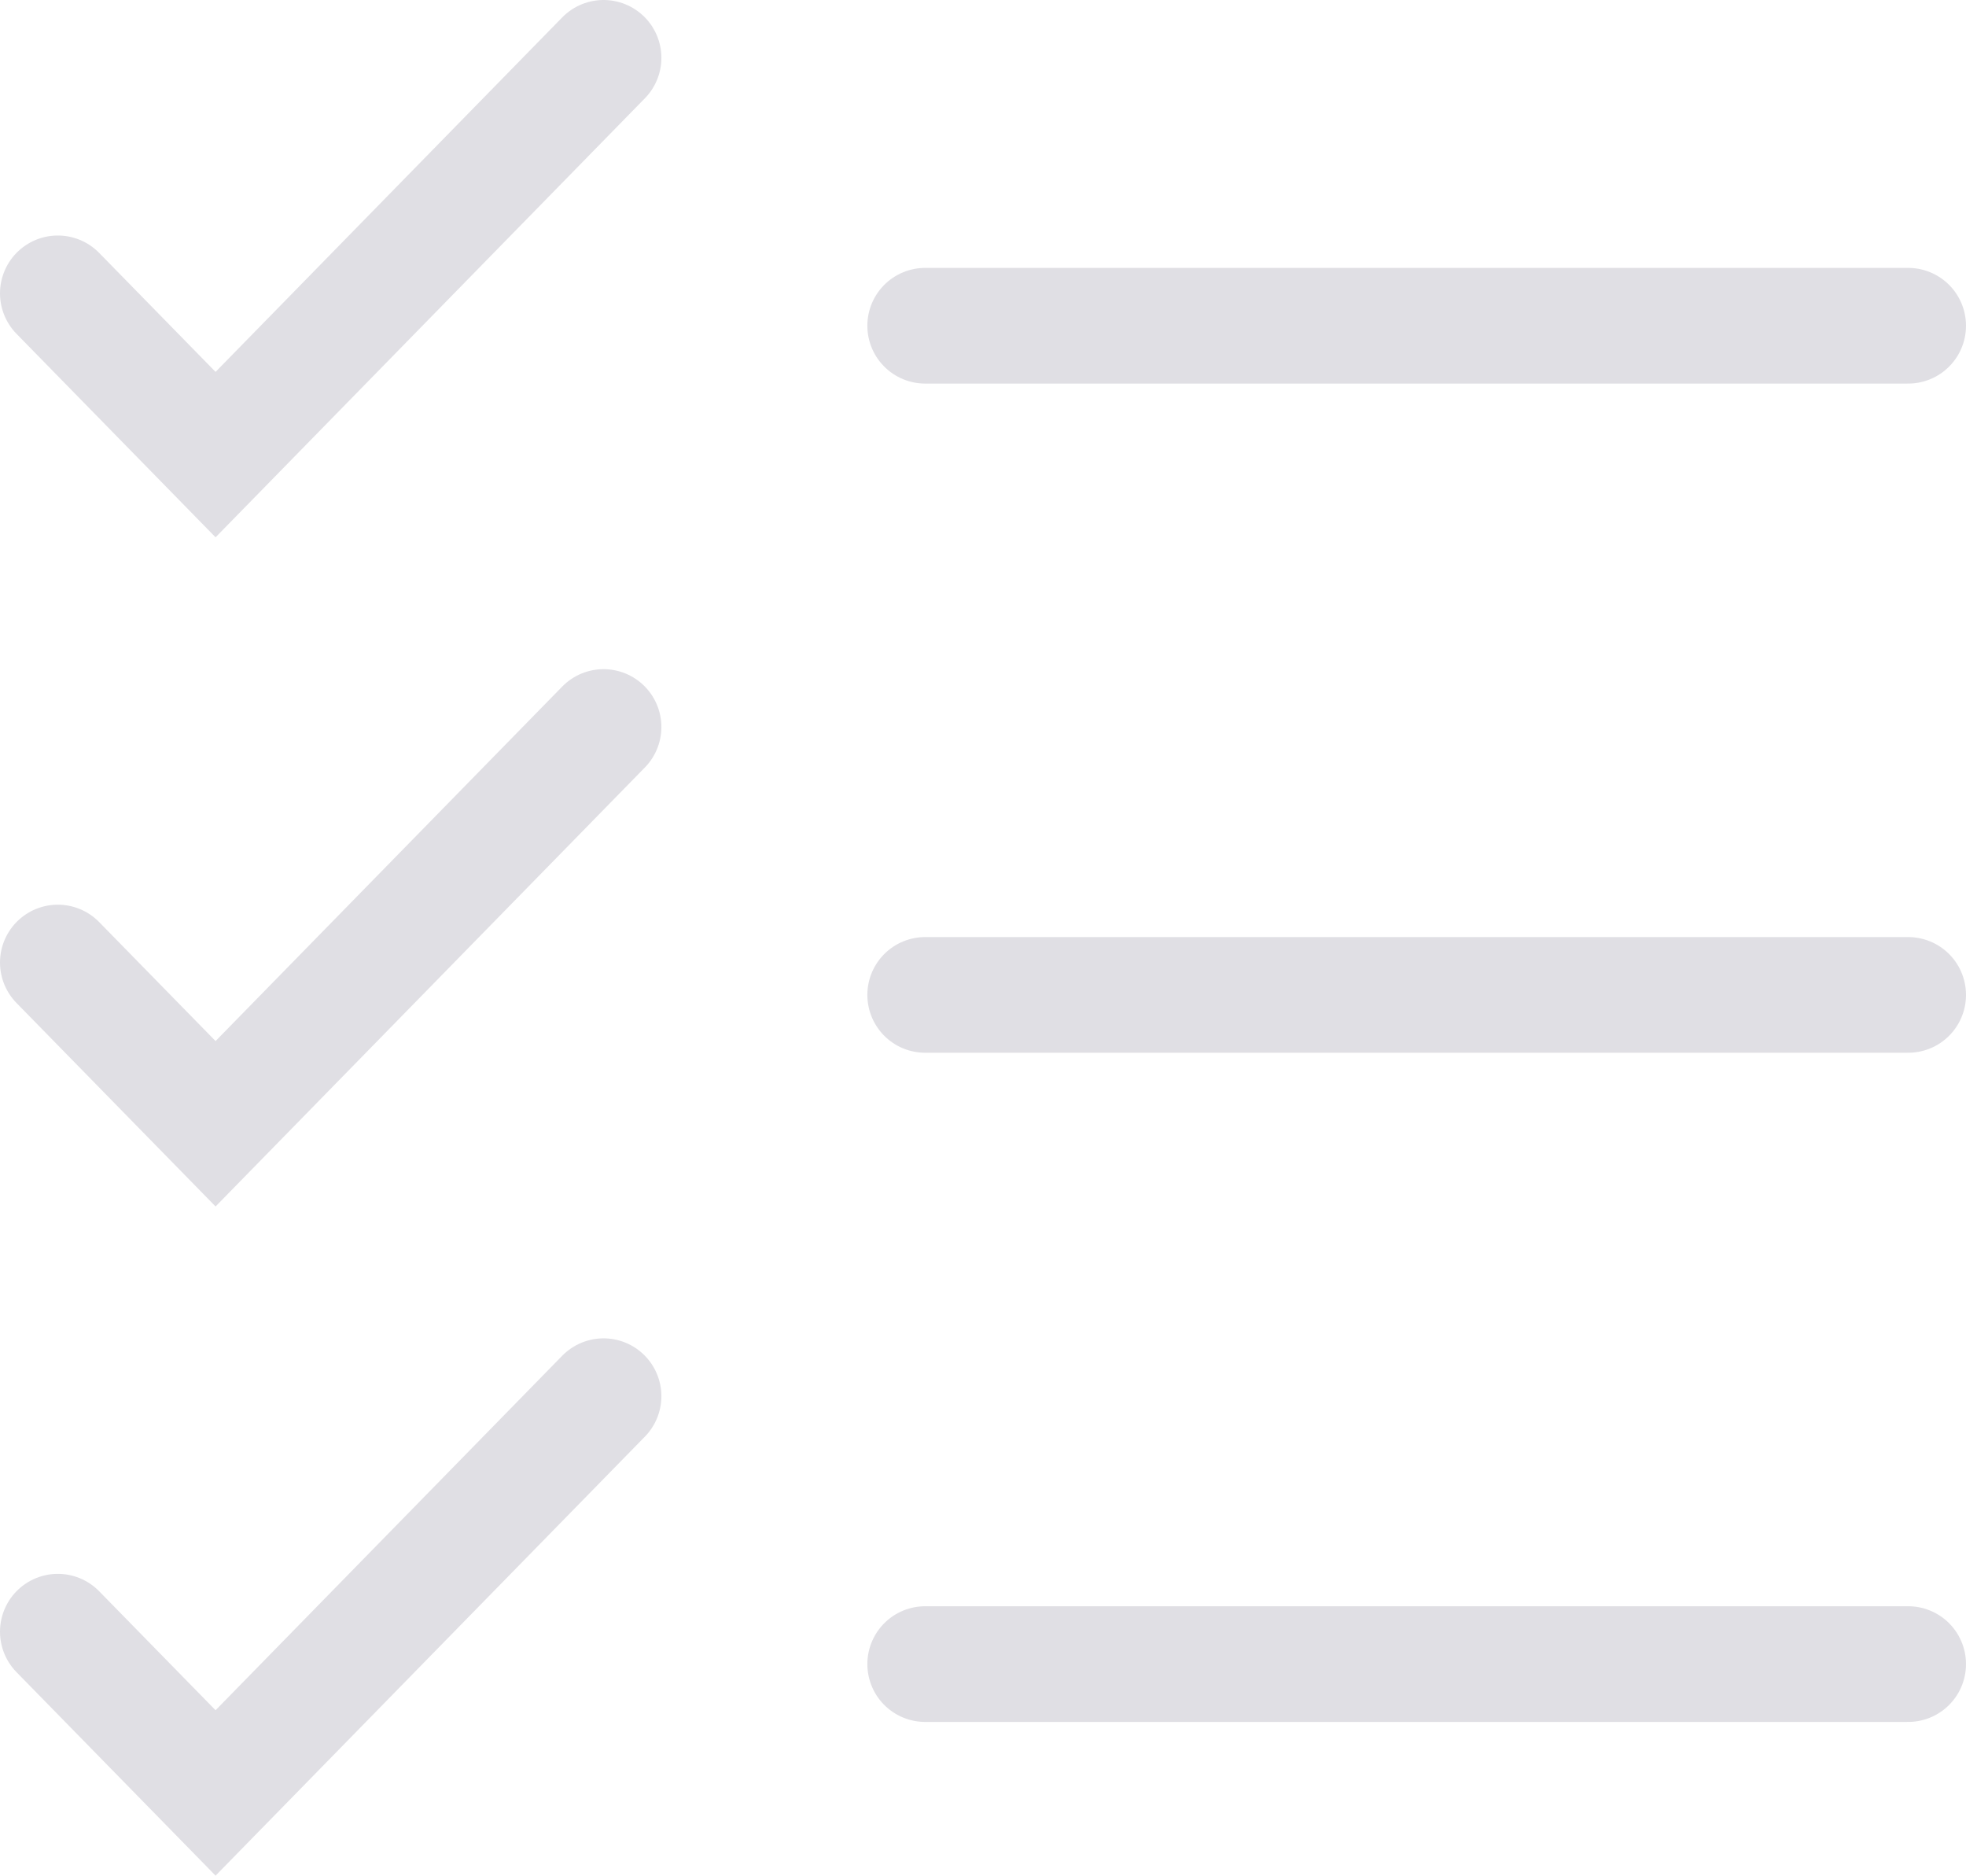
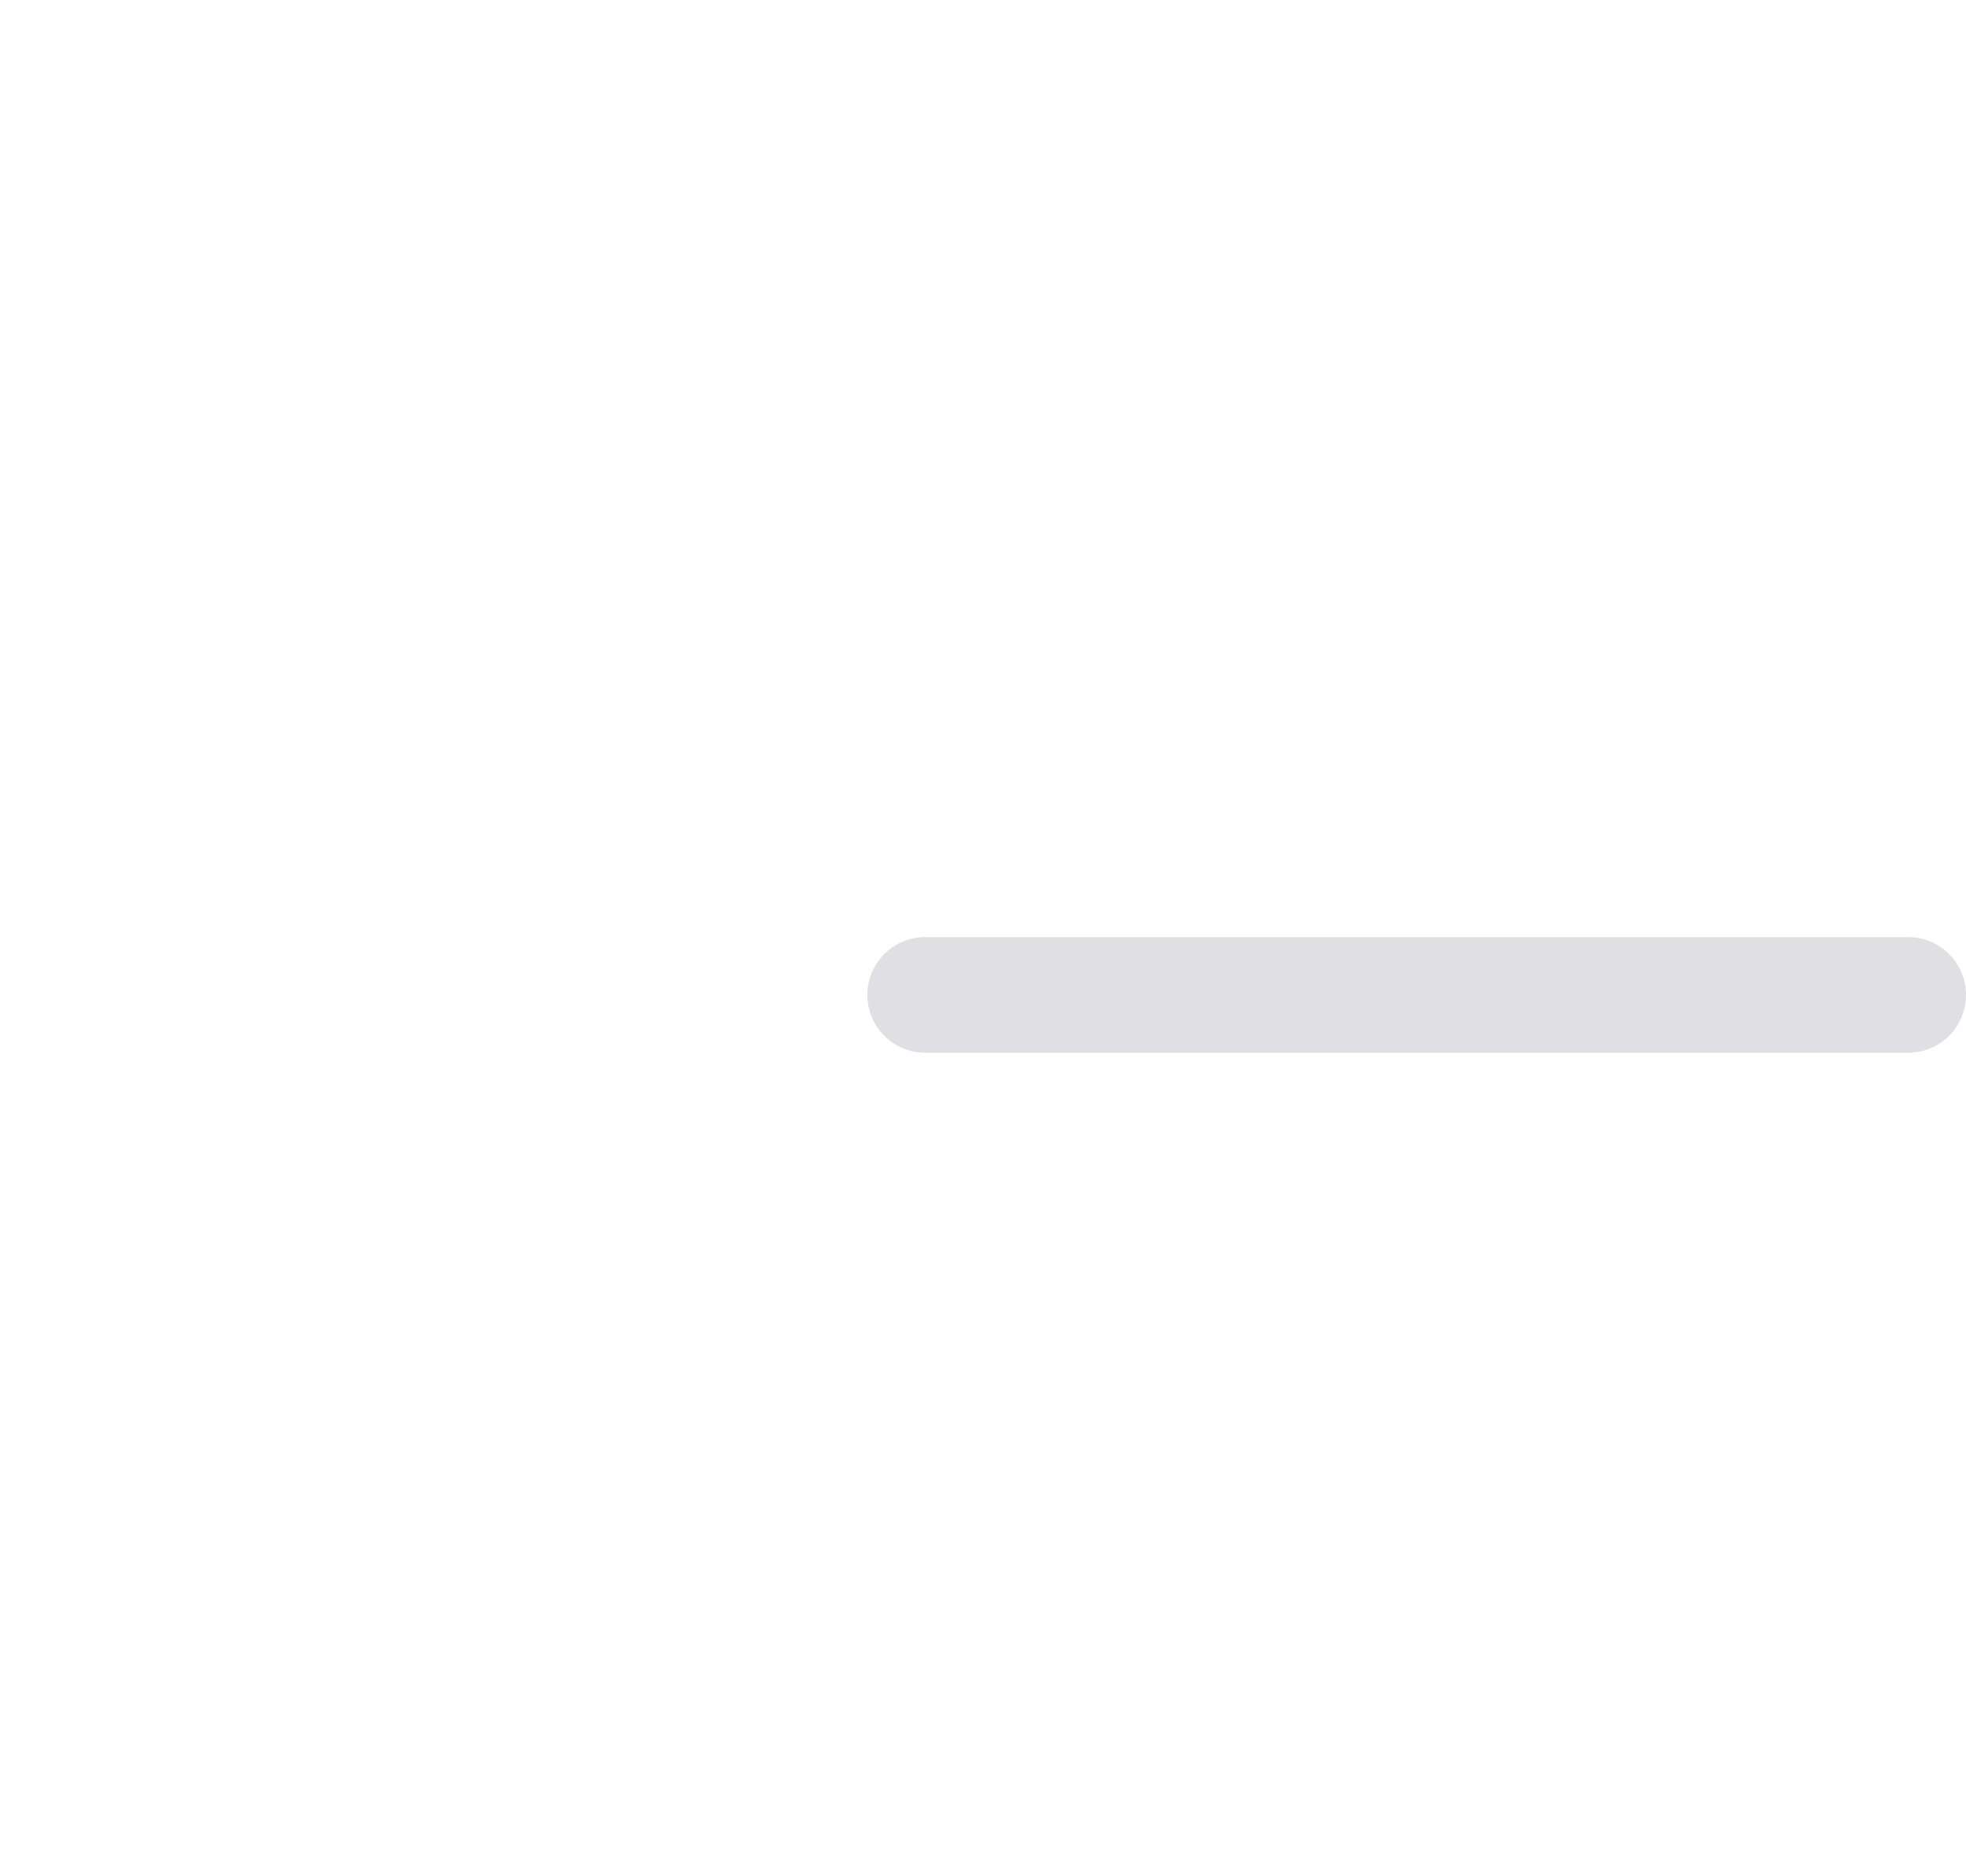
<svg xmlns="http://www.w3.org/2000/svg" id="Layer_1" viewBox="0 0 17 16.215">
  <style>
        .st0{fill:#e0dfe4}.st1{fill:none;stroke:#e0dfe4;stroke-miterlimit:10}.st2,.st3,.st4{fill:none;stroke-linecap:round}.st2{stroke:#e0dfe4;stroke-miterlimit:10}.st3,.st4{stroke-linejoin:round}.st3{stroke-width:0;stroke:#fff}.st4{stroke:#e0dfe4;stroke-miterlimit:10}
    </style>
-   <path class="st2" d="M5.219 6.285l-3.355 3.43L.5 8.321" />
  <path class="st2" d="M8 8.601h8.5" />
-   <path class="st2" d="M5.219 12.07L1.864 15.5.5 14.106" />
-   <path class="st2" d="M8 14.386h8.5" />
-   <path class="st2" d="M5.219.5L1.864 3.93.5 2.536" />
-   <path class="st2" d="M8 2.816h8.5" />
</svg>